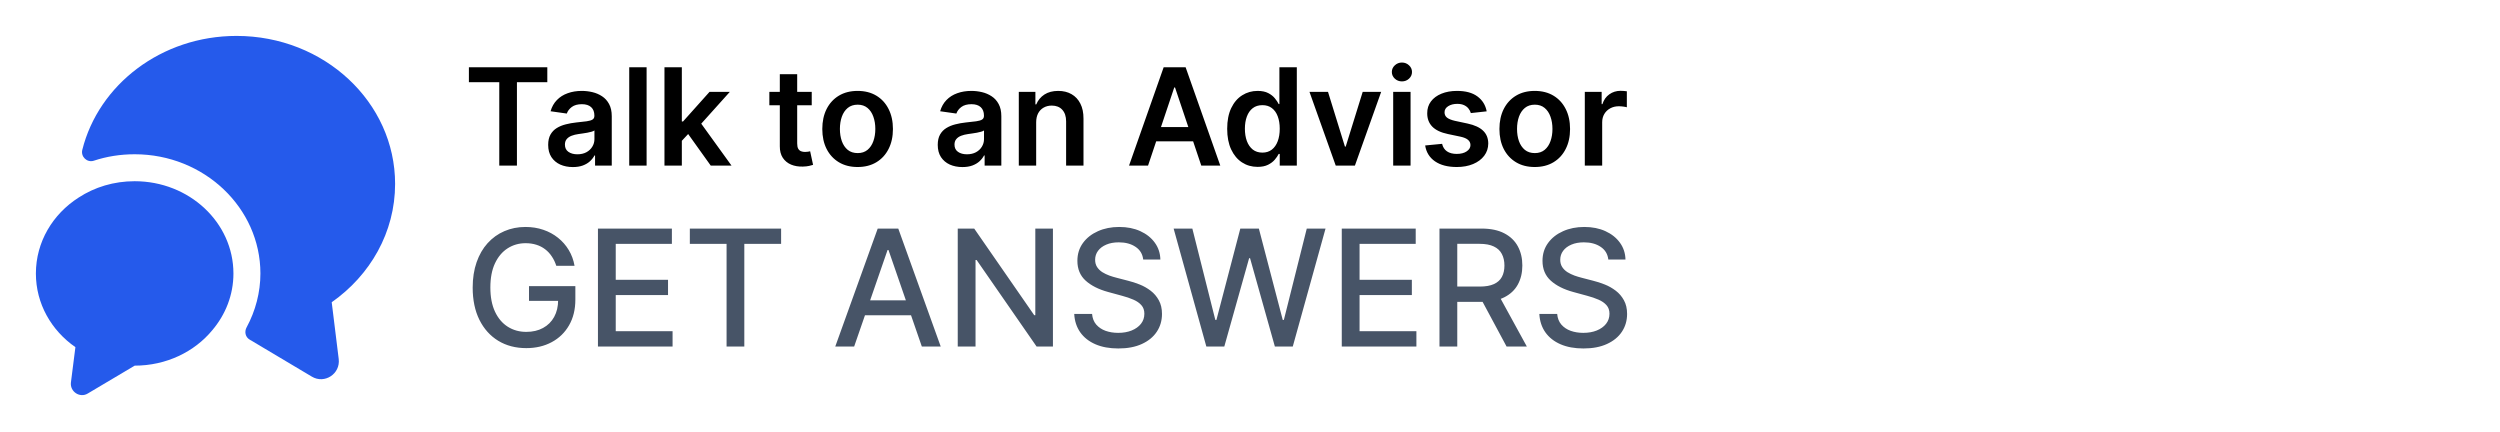
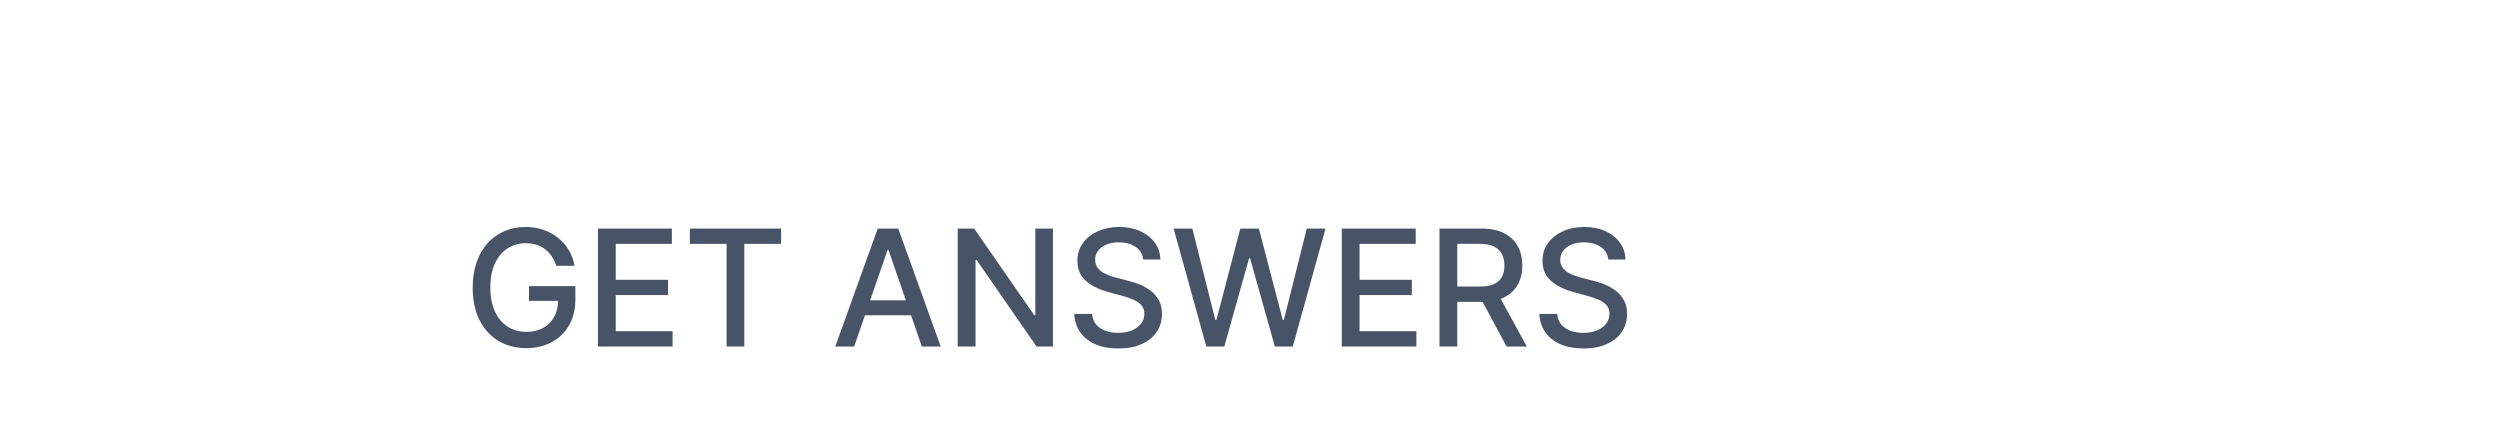
<svg xmlns="http://www.w3.org/2000/svg" width="370" height="64" viewBox="0 0 370 64" fill="none">
-   <path d="M49.093 44.732L50.129 53.13C50.395 55.337 48.03 56.878 46.143 55.735L36.947 50.26C36.309 49.888 36.149 49.091 36.495 48.453C37.824 46.008 38.541 43.243 38.541 40.479C38.541 30.752 30.196 22.831 19.937 22.831C17.837 22.831 15.79 23.15 13.877 23.788C12.893 24.107 11.937 23.203 12.176 22.194C14.594 12.519 23.897 5.316 35.007 5.316C47.977 5.316 58.475 15.124 58.475 27.217C58.475 34.393 54.781 40.745 49.093 44.732Z" fill="#255AEB" />
-   <path d="M34.548 40.481C34.548 43.644 33.379 46.568 31.412 48.88C28.781 52.07 24.608 54.116 19.93 54.116L12.994 58.236C11.824 58.953 10.336 57.97 10.495 56.614L11.16 51.379C7.598 48.907 5.312 44.947 5.312 40.481C5.312 35.804 7.811 31.684 11.638 29.239C14.004 27.697 16.847 26.82 19.93 26.82C28.01 26.82 34.548 32.933 34.548 40.481Z" fill="#255AEB" />
-   <path d="M69.397 12.168V9.959H81.002V12.168H76.506V24.505H73.893V12.168H69.397ZM84.781 24.725C84.089 24.725 83.467 24.602 82.913 24.356C82.363 24.105 81.928 23.735 81.606 23.248C81.289 22.76 81.13 22.159 81.13 21.444C81.13 20.828 81.244 20.319 81.471 19.917C81.698 19.514 82.008 19.192 82.401 18.951C82.794 18.709 83.237 18.527 83.729 18.404C84.227 18.276 84.74 18.184 85.271 18.127C85.91 18.061 86.428 18.002 86.826 17.95C87.224 17.893 87.513 17.807 87.692 17.694C87.877 17.575 87.969 17.393 87.969 17.147V17.104C87.969 16.569 87.811 16.155 87.494 15.861C87.176 15.568 86.719 15.421 86.123 15.421C85.493 15.421 84.994 15.558 84.624 15.833C84.26 16.108 84.013 16.432 83.886 16.806L81.485 16.465C81.674 15.802 81.987 15.248 82.423 14.803C82.858 14.353 83.391 14.017 84.021 13.795C84.65 13.567 85.346 13.454 86.109 13.454C86.634 13.454 87.157 13.515 87.678 13.638C88.199 13.761 88.675 13.965 89.106 14.249C89.537 14.529 89.882 14.91 90.143 15.393C90.408 15.876 90.54 16.479 90.54 17.204V24.505H88.069V23.006H87.984C87.827 23.309 87.607 23.593 87.323 23.859C87.044 24.119 86.691 24.33 86.265 24.491C85.844 24.647 85.349 24.725 84.781 24.725ZM85.448 22.836C85.964 22.836 86.412 22.734 86.79 22.53C87.169 22.322 87.46 22.047 87.664 21.707C87.872 21.366 87.977 20.994 87.977 20.591V19.306C87.896 19.372 87.759 19.434 87.565 19.491C87.375 19.547 87.162 19.597 86.925 19.64C86.689 19.682 86.454 19.72 86.222 19.753C85.99 19.787 85.789 19.815 85.619 19.839C85.235 19.891 84.892 19.976 84.589 20.094C84.286 20.213 84.047 20.378 83.871 20.591C83.696 20.8 83.609 21.07 83.609 21.401C83.609 21.875 83.781 22.232 84.127 22.474C84.473 22.715 84.913 22.836 85.448 22.836ZM95.697 9.959V24.505H93.126V9.959H95.697ZM100.684 21.082L100.677 17.978H101.089L105.01 13.596H108.014L103.191 18.965H102.659L100.684 21.082ZM98.341 24.505V9.959H100.912V24.505H98.341ZM105.187 24.505L101.636 19.54L103.369 17.729L108.262 24.505H105.187ZM120.136 13.596V15.584H113.864V13.596H120.136ZM115.413 10.982H117.984V21.224C117.984 21.569 118.036 21.834 118.14 22.019C118.249 22.199 118.391 22.322 118.566 22.388C118.741 22.455 118.935 22.488 119.148 22.488C119.309 22.488 119.456 22.476 119.589 22.452C119.726 22.429 119.83 22.407 119.901 22.388L120.335 24.398C120.197 24.446 120.001 24.498 119.745 24.555C119.494 24.611 119.186 24.645 118.822 24.654C118.178 24.673 117.598 24.576 117.082 24.363C116.566 24.145 116.156 23.809 115.853 23.354C115.555 22.9 115.408 22.332 115.413 21.65V10.982ZM126.927 24.718C125.862 24.718 124.939 24.484 124.157 24.015C123.376 23.546 122.77 22.89 122.339 22.047C121.913 21.205 121.7 20.22 121.7 19.093C121.7 17.966 121.913 16.979 122.339 16.131C122.77 15.284 123.376 14.626 124.157 14.157C124.939 13.688 125.862 13.454 126.927 13.454C127.993 13.454 128.916 13.688 129.697 14.157C130.478 14.626 131.082 15.284 131.508 16.131C131.939 16.979 132.154 17.966 132.154 19.093C132.154 20.22 131.939 21.205 131.508 22.047C131.082 22.89 130.478 23.546 129.697 24.015C128.916 24.484 127.993 24.718 126.927 24.718ZM126.941 22.658C127.519 22.658 128.002 22.5 128.39 22.182C128.779 21.86 129.067 21.43 129.257 20.89C129.451 20.35 129.548 19.749 129.548 19.086C129.548 18.418 129.451 17.814 129.257 17.275C129.067 16.73 128.779 16.297 128.39 15.975C128.002 15.653 127.519 15.492 126.941 15.492C126.35 15.492 125.857 15.653 125.464 15.975C125.076 16.297 124.785 16.73 124.591 17.275C124.401 17.814 124.306 18.418 124.306 19.086C124.306 19.749 124.401 20.35 124.591 20.89C124.785 21.43 125.076 21.86 125.464 22.182C125.857 22.5 126.35 22.658 126.941 22.658ZM142.437 24.725C141.746 24.725 141.123 24.602 140.569 24.356C140.02 24.105 139.584 23.735 139.262 23.248C138.945 22.76 138.786 22.159 138.786 21.444C138.786 20.828 138.9 20.319 139.127 19.917C139.354 19.514 139.665 19.192 140.058 18.951C140.451 18.709 140.893 18.527 141.386 18.404C141.883 18.276 142.397 18.184 142.927 18.127C143.566 18.061 144.085 18.002 144.482 17.95C144.88 17.893 145.169 17.807 145.349 17.694C145.533 17.575 145.626 17.393 145.626 17.147V17.104C145.626 16.569 145.467 16.155 145.15 15.861C144.833 15.568 144.376 15.421 143.779 15.421C143.149 15.421 142.65 15.558 142.281 15.833C141.916 16.108 141.67 16.432 141.542 16.806L139.141 16.465C139.331 15.802 139.643 15.248 140.079 14.803C140.514 14.353 141.047 14.017 141.677 13.795C142.307 13.567 143.003 13.454 143.765 13.454C144.29 13.454 144.814 13.515 145.335 13.638C145.855 13.761 146.331 13.965 146.762 14.249C147.193 14.529 147.539 14.91 147.799 15.393C148.064 15.876 148.197 16.479 148.197 17.204V24.505H145.725V23.006H145.64C145.484 23.309 145.263 23.593 144.979 23.859C144.7 24.119 144.347 24.33 143.921 24.491C143.5 24.647 143.005 24.725 142.437 24.725ZM143.104 22.836C143.621 22.836 144.068 22.734 144.447 22.53C144.826 22.322 145.117 22.047 145.32 21.707C145.529 21.366 145.633 20.994 145.633 20.591V19.306C145.552 19.372 145.415 19.434 145.221 19.491C145.031 19.547 144.818 19.597 144.582 19.64C144.345 19.682 144.111 19.72 143.879 19.753C143.647 19.787 143.445 19.815 143.275 19.839C142.891 19.891 142.548 19.976 142.245 20.094C141.942 20.213 141.703 20.378 141.528 20.591C141.353 20.8 141.265 21.07 141.265 21.401C141.265 21.875 141.438 22.232 141.783 22.474C142.129 22.715 142.569 22.836 143.104 22.836ZM153.353 18.113V24.505H150.782V13.596H153.239V15.45H153.367C153.618 14.839 154.018 14.353 154.567 13.993C155.121 13.634 155.806 13.454 156.62 13.454C157.373 13.454 158.029 13.615 158.587 13.937C159.151 14.259 159.586 14.725 159.894 15.336C160.207 15.947 160.361 16.688 160.356 17.559V24.505H157.785V17.957C157.785 17.227 157.595 16.657 157.217 16.245C156.843 15.833 156.324 15.627 155.661 15.627C155.211 15.627 154.811 15.726 154.461 15.925C154.115 16.119 153.843 16.401 153.644 16.77C153.45 17.14 153.353 17.587 153.353 18.113ZM169.912 24.505H167.099L172.22 9.959H175.473L180.601 24.505H177.788L173.903 12.942H173.79L169.912 24.505ZM170.004 18.802H177.675V20.918H170.004V18.802ZM186.119 24.697C185.262 24.697 184.495 24.477 183.818 24.036C183.141 23.596 182.606 22.957 182.213 22.119C181.82 21.28 181.624 20.262 181.624 19.064C181.624 17.852 181.822 16.83 182.22 15.996C182.623 15.158 183.165 14.526 183.847 14.1C184.528 13.669 185.288 13.454 186.126 13.454C186.766 13.454 187.291 13.563 187.703 13.78C188.115 13.993 188.442 14.252 188.683 14.555C188.925 14.853 189.112 15.135 189.244 15.4H189.351V9.959H191.929V24.505H189.401V22.786H189.244C189.112 23.051 188.92 23.333 188.669 23.631C188.418 23.925 188.087 24.176 187.675 24.384C187.263 24.593 186.744 24.697 186.119 24.697ZM186.837 22.587C187.381 22.587 187.845 22.441 188.229 22.147C188.612 21.849 188.903 21.434 189.102 20.904C189.301 20.374 189.401 19.756 189.401 19.05C189.401 18.345 189.301 17.732 189.102 17.211C188.908 16.69 188.619 16.285 188.236 15.996C187.857 15.707 187.391 15.563 186.837 15.563C186.264 15.563 185.786 15.712 185.402 16.011C185.018 16.309 184.73 16.721 184.536 17.246C184.341 17.772 184.244 18.373 184.244 19.05C184.244 19.732 184.341 20.341 184.536 20.876C184.734 21.406 185.026 21.825 185.409 22.133C185.797 22.436 186.273 22.587 186.837 22.587ZM204.413 13.596L200.528 24.505H197.687L193.802 13.596H196.544L199.051 21.7H199.164L201.679 13.596H204.413ZM206.192 24.505V13.596H208.763V24.505H206.192ZM207.485 12.047C207.078 12.047 206.727 11.913 206.434 11.643C206.14 11.368 205.993 11.039 205.993 10.655C205.993 10.267 206.14 9.938 206.434 9.668C206.727 9.394 207.078 9.256 207.485 9.256C207.897 9.256 208.247 9.394 208.536 9.668C208.829 9.938 208.976 10.267 208.976 10.655C208.976 11.039 208.829 11.368 208.536 11.643C208.247 11.913 207.897 12.047 207.485 12.047ZM220.029 16.479L217.685 16.735C217.619 16.498 217.503 16.276 217.337 16.067C217.176 15.859 216.959 15.691 216.684 15.563C216.409 15.435 216.073 15.371 215.675 15.371C215.14 15.371 214.691 15.487 214.326 15.719C213.966 15.951 213.789 16.252 213.793 16.621C213.789 16.939 213.905 17.197 214.141 17.395C214.383 17.594 214.781 17.758 215.335 17.886L217.195 18.283C218.228 18.506 218.995 18.859 219.496 19.341C220.003 19.825 220.259 20.457 220.263 21.238C220.259 21.924 220.058 22.53 219.66 23.056C219.267 23.577 218.72 23.984 218.019 24.278C217.318 24.571 216.513 24.718 215.604 24.718C214.269 24.718 213.194 24.439 212.38 23.88C211.566 23.316 211.08 22.533 210.924 21.529L213.431 21.288C213.545 21.78 213.786 22.152 214.156 22.403C214.525 22.654 215.005 22.779 215.597 22.779C216.208 22.779 216.698 22.654 217.067 22.403C217.442 22.152 217.629 21.841 217.629 21.472C217.629 21.16 217.508 20.902 217.266 20.698C217.03 20.494 216.66 20.338 216.158 20.229L214.298 19.839C213.251 19.621 212.477 19.254 211.975 18.738C211.473 18.217 211.225 17.559 211.229 16.763C211.225 16.091 211.407 15.509 211.776 15.016C212.15 14.519 212.669 14.136 213.332 13.866C213.999 13.591 214.769 13.454 215.64 13.454C216.918 13.454 217.924 13.726 218.658 14.271C219.397 14.815 219.854 15.551 220.029 16.479ZM227.142 24.718C226.077 24.718 225.153 24.484 224.372 24.015C223.591 23.546 222.985 22.89 222.554 22.047C222.128 21.205 221.915 20.22 221.915 19.093C221.915 17.966 222.128 16.979 222.554 16.131C222.985 15.284 223.591 14.626 224.372 14.157C225.153 13.688 226.077 13.454 227.142 13.454C228.207 13.454 229.131 13.688 229.912 14.157C230.693 14.626 231.297 15.284 231.723 16.131C232.154 16.979 232.369 17.966 232.369 19.093C232.369 20.22 232.154 21.205 231.723 22.047C231.297 22.89 230.693 23.546 229.912 24.015C229.131 24.484 228.207 24.718 227.142 24.718ZM227.156 22.658C227.734 22.658 228.217 22.5 228.605 22.182C228.993 21.86 229.282 21.43 229.472 20.89C229.666 20.35 229.763 19.749 229.763 19.086C229.763 18.418 229.666 17.814 229.472 17.275C229.282 16.73 228.993 16.297 228.605 15.975C228.217 15.653 227.734 15.492 227.156 15.492C226.564 15.492 226.072 15.653 225.679 15.975C225.291 16.297 225 16.73 224.805 17.275C224.616 17.814 224.521 18.418 224.521 19.086C224.521 19.749 224.616 20.35 224.805 20.89C225 21.43 225.291 21.86 225.679 22.182C226.072 22.5 226.564 22.658 227.156 22.658ZM234.551 24.505V13.596H237.044V15.414H237.158C237.357 14.784 237.698 14.299 238.181 13.958C238.668 13.612 239.225 13.44 239.85 13.44C239.992 13.44 240.15 13.447 240.326 13.461C240.506 13.47 240.655 13.487 240.773 13.511V15.876C240.664 15.838 240.491 15.805 240.255 15.776C240.023 15.743 239.798 15.726 239.58 15.726C239.111 15.726 238.69 15.828 238.316 16.032C237.946 16.231 237.655 16.508 237.442 16.863C237.229 17.218 237.123 17.628 237.123 18.091V24.505H234.551Z" fill="black" />
  <path d="M82.332 39.343C82.167 38.826 81.945 38.363 81.667 37.954C81.394 37.539 81.067 37.187 80.687 36.897C80.306 36.601 79.871 36.377 79.383 36.224C78.9 36.07 78.369 35.993 77.789 35.993C76.806 35.993 75.92 36.246 75.13 36.752C74.34 37.258 73.715 37.999 73.255 38.976C72.8 39.948 72.573 41.138 72.573 42.547C72.573 43.962 72.803 45.158 73.263 46.136C73.724 47.113 74.354 47.854 75.156 48.36C75.957 48.866 76.869 49.118 77.891 49.118C78.84 49.118 79.667 48.925 80.371 48.539C81.082 48.153 81.63 47.607 82.016 46.903C82.408 46.192 82.604 45.357 82.604 44.397L83.286 44.525H78.292V42.351H85.153V44.337C85.153 45.803 84.84 47.076 84.215 48.155C83.596 49.229 82.738 50.059 81.641 50.644C80.55 51.229 79.3 51.522 77.891 51.522C76.312 51.522 74.925 51.158 73.732 50.431C72.545 49.704 71.619 48.672 70.954 47.337C70.289 45.996 69.957 44.405 69.957 42.565C69.957 41.172 70.15 39.922 70.536 38.815C70.923 37.706 71.465 36.766 72.164 35.993C72.869 35.215 73.695 34.621 74.644 34.212C75.599 33.797 76.641 33.59 77.772 33.59C78.715 33.59 79.593 33.729 80.406 34.008C81.224 34.286 81.951 34.681 82.587 35.192C83.229 35.704 83.761 36.312 84.181 37.016C84.602 37.715 84.886 38.491 85.033 39.343H82.332ZM88.496 51.283V33.829H99.439V36.096H91.129V41.414H98.868V43.672H91.129V49.016H99.541V51.283H88.496ZM102.096 36.096V33.829H115.604V36.096H110.158V51.283H107.533V36.096H102.096ZM126.415 51.283H123.62L129.901 33.829H132.944L139.225 51.283H136.43L131.495 36.999H131.359L126.415 51.283ZM126.884 44.448H135.952V46.664H126.884V44.448ZM155.834 33.829V51.283H153.413L144.541 38.482H144.379V51.283H141.746V33.829H144.183L153.064 46.647H153.226V33.829H155.834ZM169.195 38.414C169.104 37.607 168.729 36.982 168.07 36.539C167.411 36.09 166.582 35.866 165.582 35.866C164.866 35.866 164.246 35.979 163.724 36.206C163.201 36.428 162.795 36.735 162.505 37.127C162.221 37.513 162.079 37.954 162.079 38.448C162.079 38.863 162.175 39.221 162.369 39.522C162.567 39.823 162.826 40.076 163.144 40.28C163.468 40.479 163.815 40.647 164.184 40.783C164.553 40.914 164.908 41.022 165.249 41.107L166.954 41.55C167.511 41.687 168.082 41.871 168.667 42.104C169.252 42.337 169.795 42.644 170.295 43.025C170.795 43.405 171.198 43.877 171.505 44.44C171.817 45.002 171.974 45.675 171.974 46.459C171.974 47.448 171.718 48.326 171.207 49.093C170.701 49.86 169.965 50.465 168.999 50.908C168.039 51.351 166.877 51.573 165.513 51.573C164.207 51.573 163.076 51.366 162.121 50.951C161.167 50.536 160.42 49.948 159.88 49.187C159.34 48.42 159.042 47.511 158.985 46.459H161.627C161.678 47.09 161.883 47.616 162.241 48.036C162.604 48.451 163.067 48.761 163.63 48.965C164.198 49.164 164.82 49.263 165.496 49.263C166.241 49.263 166.903 49.147 167.482 48.914C168.067 48.675 168.528 48.346 168.863 47.925C169.198 47.499 169.366 47.002 169.366 46.434C169.366 45.917 169.218 45.493 168.923 45.164C168.633 44.834 168.238 44.562 167.738 44.346C167.244 44.13 166.684 43.94 166.059 43.775L163.996 43.212C162.599 42.831 161.491 42.272 160.673 41.533C159.86 40.795 159.454 39.817 159.454 38.601C159.454 37.596 159.727 36.718 160.272 35.968C160.817 35.218 161.556 34.636 162.488 34.221C163.42 33.8 164.471 33.59 165.641 33.59C166.823 33.59 167.866 33.797 168.769 34.212C169.678 34.627 170.394 35.198 170.917 35.925C171.44 36.647 171.712 37.476 171.735 38.414H169.195ZM178.538 51.283L173.697 33.829H176.467L179.868 47.346H180.03L183.567 33.829H186.311L189.848 47.354H190.01L193.402 33.829H196.18L191.331 51.283H188.68L185.007 38.209H184.871L181.197 51.283H178.538ZM198.582 51.283V33.829H209.525V36.096H201.215V41.414H208.954V43.672H201.215V49.016H209.627V51.283H198.582ZM213.043 51.283V33.829H219.264C220.616 33.829 221.739 34.062 222.631 34.528C223.528 34.993 224.199 35.638 224.642 36.462C225.085 37.28 225.307 38.226 225.307 39.3C225.307 40.368 225.082 41.309 224.634 42.121C224.19 42.928 223.52 43.556 222.622 44.005C221.73 44.454 220.608 44.678 219.256 44.678H214.543V42.411H219.017C219.869 42.411 220.563 42.289 221.097 42.045C221.636 41.8 222.031 41.445 222.281 40.979C222.531 40.513 222.656 39.954 222.656 39.3C222.656 38.641 222.528 38.07 222.273 37.587C222.023 37.104 221.628 36.735 221.088 36.479C220.554 36.218 219.852 36.087 218.983 36.087H215.676V51.283H213.043ZM221.659 43.408L225.972 51.283H222.972L218.744 43.408H221.659ZM238.031 38.414C237.94 37.607 237.565 36.982 236.906 36.539C236.247 36.09 235.418 35.866 234.418 35.866C233.702 35.866 233.082 35.979 232.56 36.206C232.037 36.428 231.631 36.735 231.341 37.127C231.057 37.513 230.915 37.954 230.915 38.448C230.915 38.863 231.011 39.221 231.205 39.522C231.403 39.823 231.662 40.076 231.98 40.28C232.304 40.479 232.651 40.647 233.02 40.783C233.389 40.914 233.744 41.022 234.085 41.107L235.79 41.55C236.347 41.687 236.918 41.871 237.503 42.104C238.088 42.337 238.631 42.644 239.131 43.025C239.631 43.405 240.034 43.877 240.341 44.44C240.653 45.002 240.81 45.675 240.81 46.459C240.81 47.448 240.554 48.326 240.043 49.093C239.537 49.86 238.801 50.465 237.835 50.908C236.875 51.351 235.713 51.573 234.349 51.573C233.043 51.573 231.912 51.366 230.957 50.951C230.003 50.536 229.256 49.948 228.716 49.187C228.176 48.42 227.878 47.511 227.821 46.459H230.463C230.514 47.09 230.719 47.616 231.077 48.036C231.44 48.451 231.903 48.761 232.466 48.965C233.034 49.164 233.656 49.263 234.332 49.263C235.077 49.263 235.739 49.147 236.318 48.914C236.903 48.675 237.364 48.346 237.699 47.925C238.034 47.499 238.202 47.002 238.202 46.434C238.202 45.917 238.054 45.493 237.759 45.164C237.469 44.834 237.074 44.562 236.574 44.346C236.08 44.13 235.52 43.94 234.895 43.775L232.832 43.212C231.435 42.831 230.327 42.272 229.509 41.533C228.696 40.795 228.29 39.817 228.29 38.601C228.29 37.596 228.563 36.718 229.108 35.968C229.653 35.218 230.392 34.636 231.324 34.221C232.256 33.8 233.307 33.59 234.477 33.59C235.659 33.59 236.702 33.797 237.605 34.212C238.514 34.627 239.23 35.198 239.753 35.925C240.276 36.647 240.548 37.476 240.571 38.414H238.031Z" fill="#475467" />
</svg>